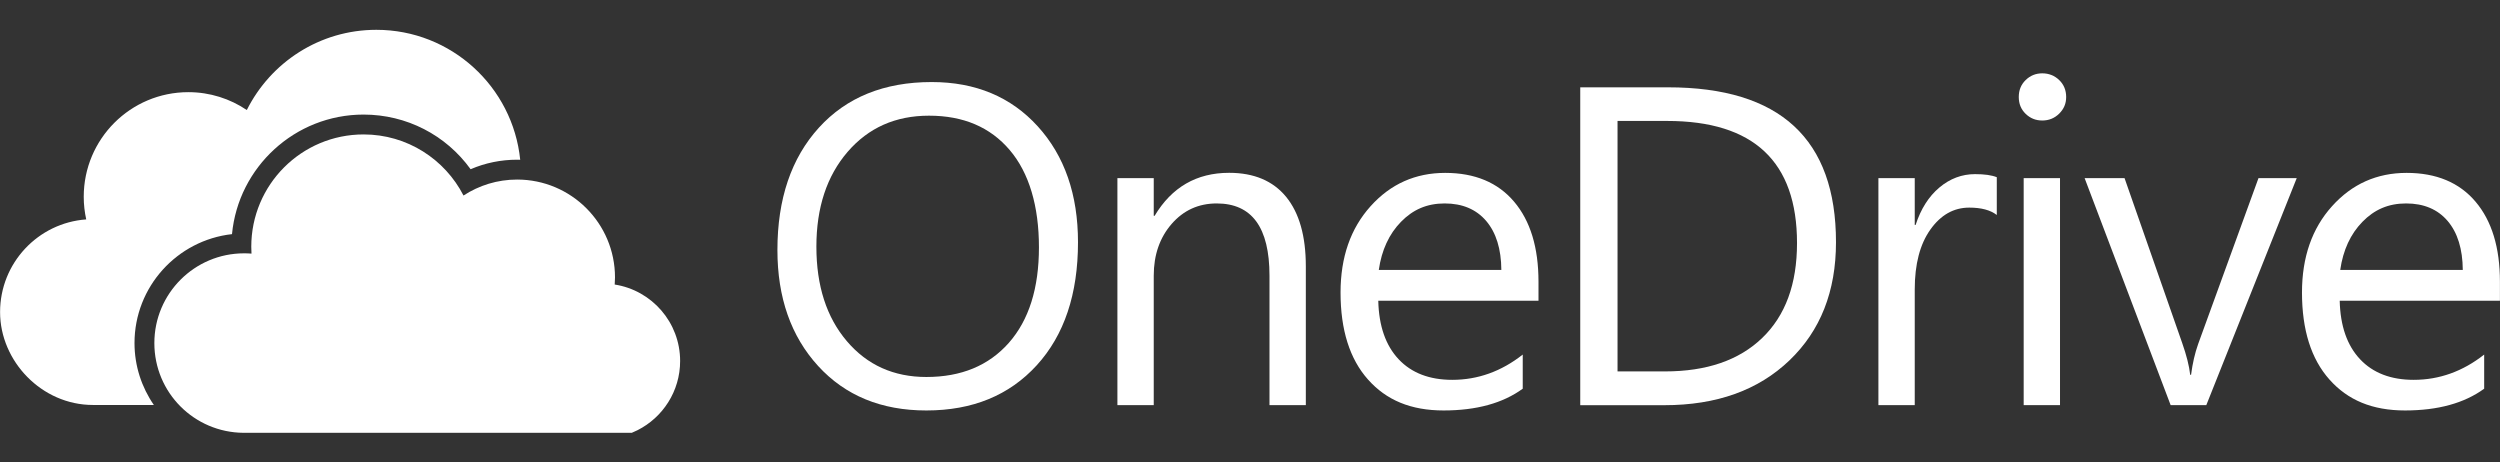
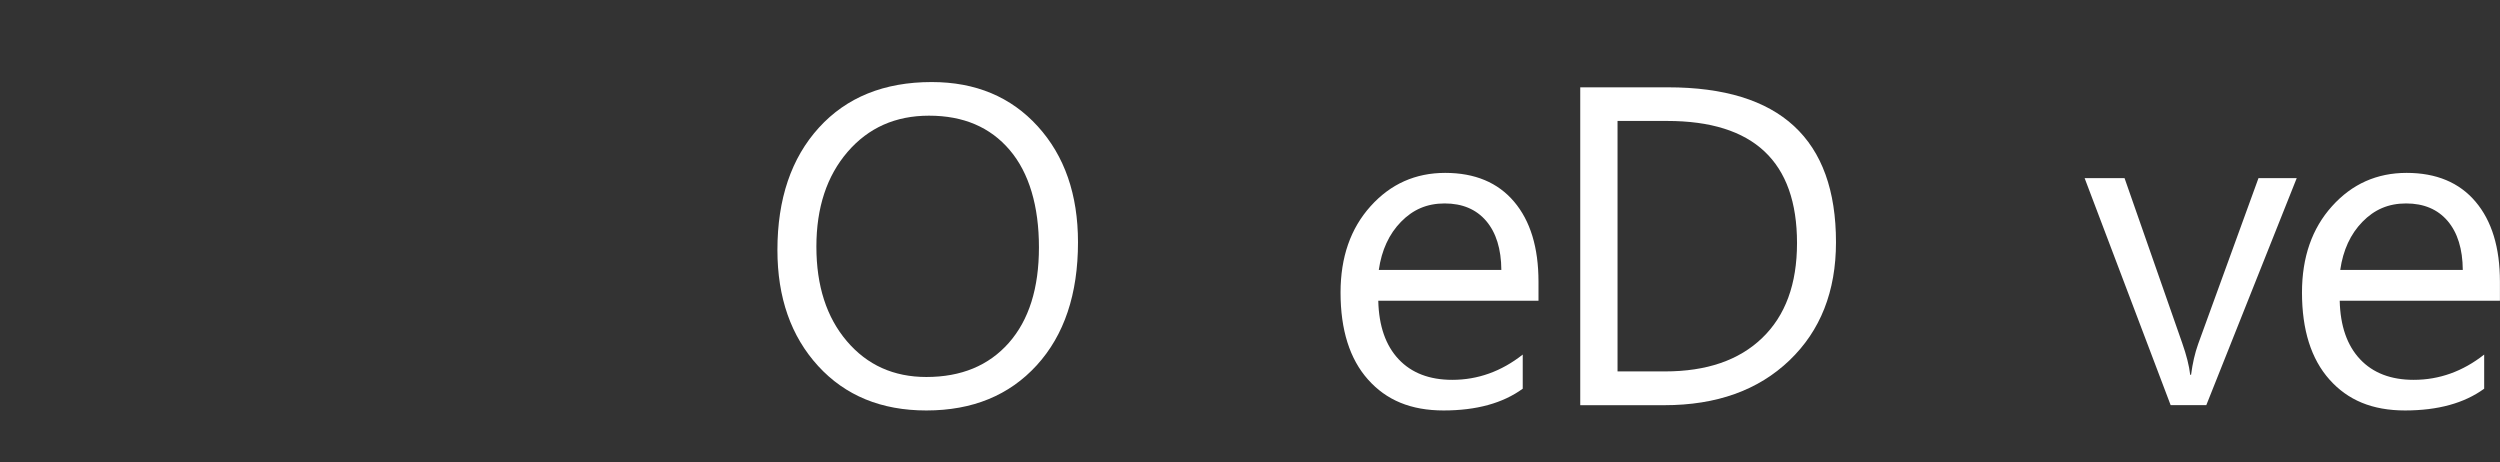
<svg xmlns="http://www.w3.org/2000/svg" id="Layer_1" version="1.1" viewBox="0 0 341.26 63.13">
  <rect x="0" y="0" width="341.26" height="63.13" fill="#333333" stroke="none" />
  <defs>
    <style>
      .st0 {
        fill: #fff;
      }
    </style>
  </defs>
  <g>
    <path class="st0" d="M126.45,56.03c-6.15,0-11.08-2.03-14.78-6.08-3.7-4.05-5.55-9.33-5.55-15.82,0-6.98,1.89-12.55,5.66-16.7,3.77-4.15,8.91-6.23,15.4-6.23,5.99,0,10.82,2.02,14.48,6.05,3.66,4.03,5.49,9.31,5.49,15.82,0,7.08-1.88,12.68-5.63,16.79-3.75,4.11-8.77,6.17-15.07,6.17ZM126.81,15.79c-4.56,0-8.26,1.64-11.1,4.93-2.84,3.29-4.27,7.6-4.27,12.95s1.39,9.65,4.16,12.9c2.77,3.26,6.39,4.89,10.85,4.89,4.76,0,8.51-1.55,11.26-4.66,2.74-3.11,4.11-7.45,4.11-13.04s-1.33-10.16-3.99-13.28c-2.66-3.13-6.33-4.69-11.01-4.69Z" />
-     <path class="st0" d="M178.25,55.3h-4.96v-17.67c0-6.58-2.4-9.86-7.2-9.86-2.48,0-4.53.93-6.16,2.8-1.62,1.87-2.44,4.22-2.44,7.06v17.67h-4.96v-30.98h4.96v5.14h.12c2.34-3.91,5.73-5.87,10.17-5.87,3.39,0,5.98,1.09,7.78,3.28,1.79,2.19,2.69,5.35,2.69,9.49v18.94Z" />
    <path class="st0" d="M210.02,41.05h-21.88c.08,3.45,1.01,6.11,2.78,7.99,1.77,1.88,4.22,2.81,7.32,2.81,3.49,0,6.7-1.15,9.62-3.45v4.66c-2.72,1.98-6.32,2.97-10.8,2.97s-7.82-1.41-10.32-4.22c-2.5-2.81-3.75-6.77-3.75-11.88,0-4.82,1.37-8.75,4.1-11.78,2.73-3.04,6.13-4.55,10.18-4.55s7.19,1.31,9.41,3.93c2.22,2.62,3.33,6.26,3.33,10.92v2.6ZM204.94,36.85c-.02-2.86-.71-5.09-2.07-6.69-1.36-1.59-3.25-2.39-5.67-2.39s-4.33.84-5.96,2.51c-1.63,1.67-2.64,3.86-3.03,6.57h16.73Z" />
    <path class="st0" d="M215.71,55.3V11.92h11.98c15.29,0,22.93,7.05,22.93,21.15,0,6.7-2.12,12.08-6.37,16.14-4.25,4.06-9.93,6.1-17.05,6.1h-11.5ZM220.8,16.51v34.19h6.47c5.69,0,10.12-1.52,13.28-4.57,3.17-3.05,4.75-7.36,4.75-12.95,0-11.11-5.91-16.67-17.73-16.67h-6.78Z" />
-     <path class="st0" d="M272.56,29.34c-.87-.67-2.12-1-3.75-1-2.12,0-3.89,1-5.31,3s-2.13,4.72-2.13,8.17v15.79h-4.96v-30.98h4.96v6.38h.12c.71-2.18,1.79-3.88,3.24-5.1,1.45-1.22,3.08-1.83,4.87-1.83,1.29,0,2.28.14,2.97.42v5.14Z" />
-     <path class="st0" d="M278.78,16.45c-.89,0-1.64-.3-2.27-.91-.63-.61-.94-1.37-.94-2.3s.31-1.7.94-2.31c.62-.61,1.38-.92,2.27-.92s1.68.31,2.31.92c.64.62.95,1.39.95,2.31s-.32,1.64-.95,2.27c-.64.63-1.41.94-2.31.94ZM281.2,55.3h-4.96v-30.98h4.96v30.98Z" />
    <path class="st0" d="M313.51,24.32l-12.34,30.98h-4.87l-11.74-30.98h5.45l7.87,22.51c.58,1.65.95,3.1,1.09,4.33h.12c.2-1.55.52-2.95.97-4.21l8.23-22.63h5.23Z" />
    <path class="st0" d="M341.26,41.05h-21.88c.08,3.45,1.01,6.11,2.78,7.99,1.77,1.88,4.22,2.81,7.32,2.81,3.49,0,6.7-1.15,9.62-3.45v4.66c-2.72,1.98-6.32,2.97-10.8,2.97s-7.82-1.41-10.32-4.22c-2.5-2.81-3.75-6.77-3.75-11.88,0-4.82,1.37-8.75,4.1-11.78,2.73-3.04,6.13-4.55,10.18-4.55s7.19,1.31,9.41,3.93c2.22,2.62,3.33,6.26,3.33,10.92v2.6ZM336.18,36.85c-.02-2.86-.71-5.09-2.07-6.69-1.36-1.59-3.25-2.39-5.67-2.39s-4.33.84-5.96,2.51c-1.63,1.67-2.64,3.86-3.03,6.57h16.73Z" />
  </g>
-   <path class="st0" d="M83.91,38.83c.02-.32.04-.64.04-.96,0-7.38-5.98-13.36-13.36-13.36-2.7,0-5.21.8-7.32,2.18-2.54-4.95-7.69-8.34-13.64-8.34-8.47,0-15.33,6.86-15.33,15.33,0,.32.01.63.03.94-.33-.03-.67-.04-1.01-.04-6.76,0-12.25,5.48-12.25,12.25s5.44,12.2,12.17,12.25h0s.08,0,.08,0h52.92c.27-.11.53-.23.79-.36,3.44-1.74,5.81-5.31,5.81-9.44,0-5.28-3.87-9.65-8.93-10.44Z" />
-   <path class="st0" d="M31.67,31.95c.87-9.14,8.59-16.31,17.96-16.31,5.87,0,11.25,2.8,14.61,7.46,1.99-.86,4.15-1.3,6.35-1.3.14,0,.28,0,.42.01-1.01-9.96-9.42-17.74-19.64-17.74-7.74,0-14.44,4.46-17.68,10.95-2.28-1.54-5.03-2.44-7.98-2.44-7.89,0-14.28,6.39-14.28,14.28,0,1.06.12,2.09.34,3.09-6.57.47-11.76,5.95-11.76,12.65s5.68,12.68,12.68,12.68h8.31c-1.66-2.41-2.64-5.32-2.64-8.45,0-7.69,5.83-14.04,13.31-14.87Z" />
</svg>